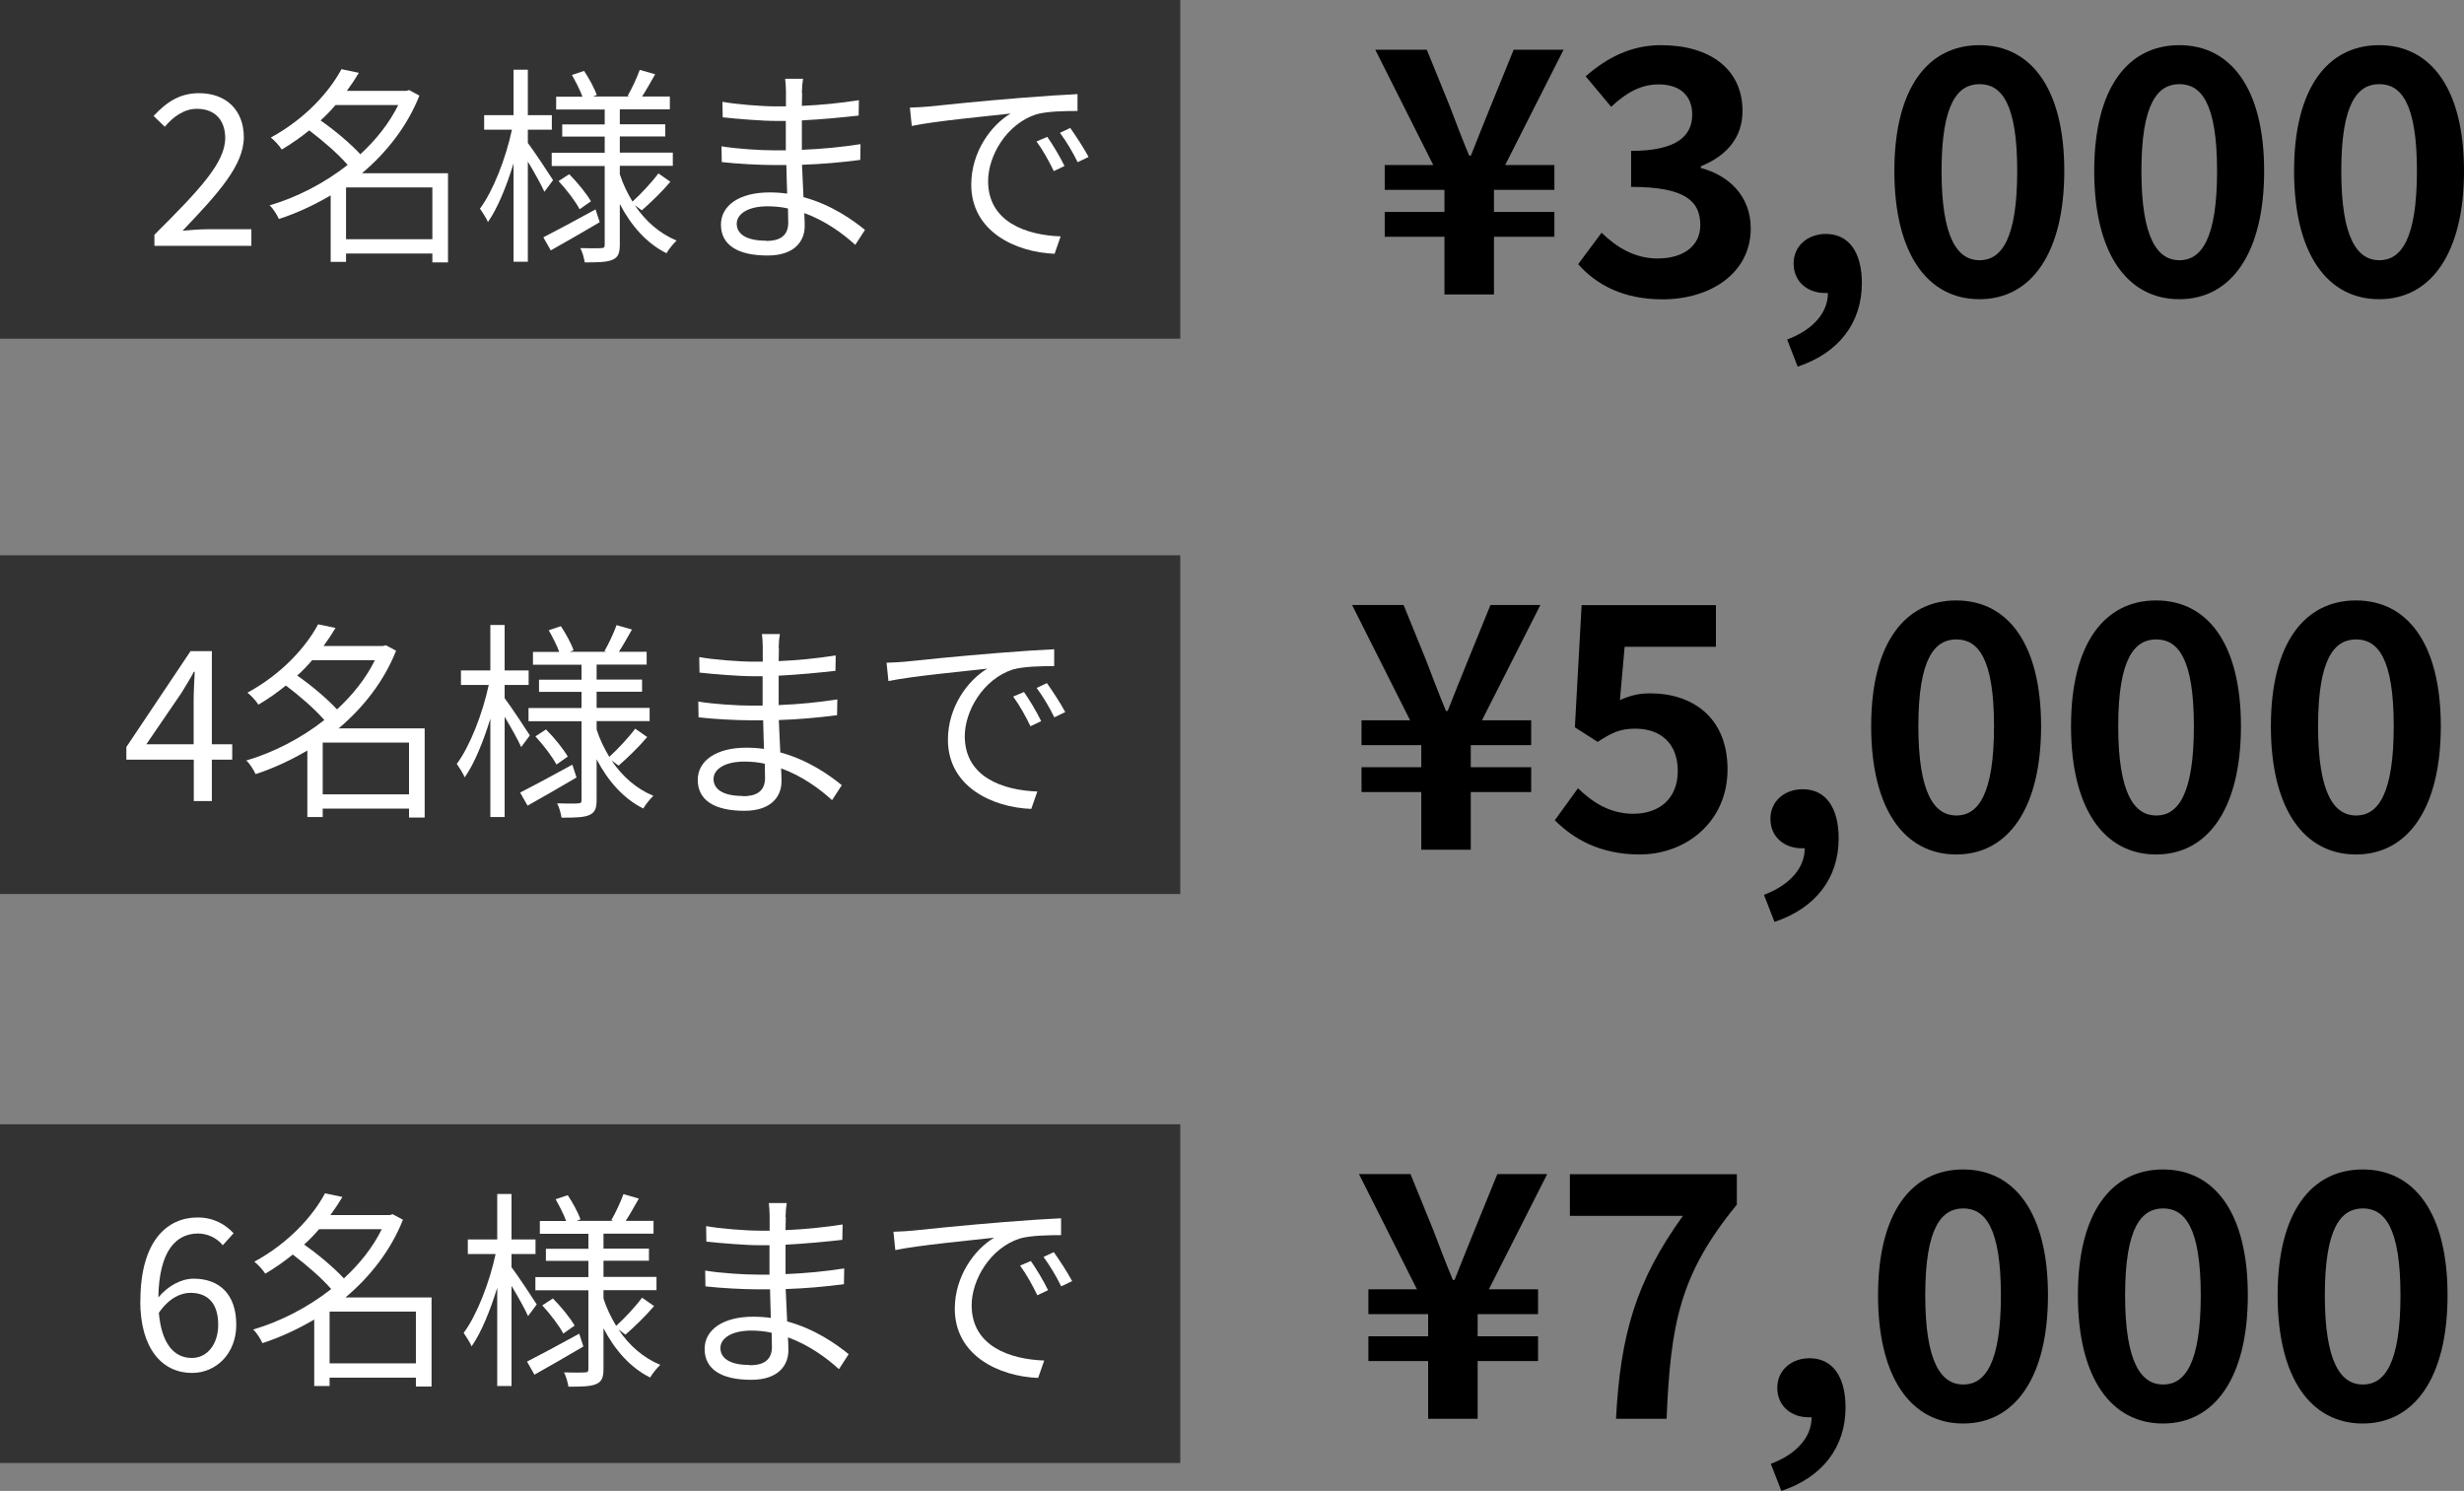
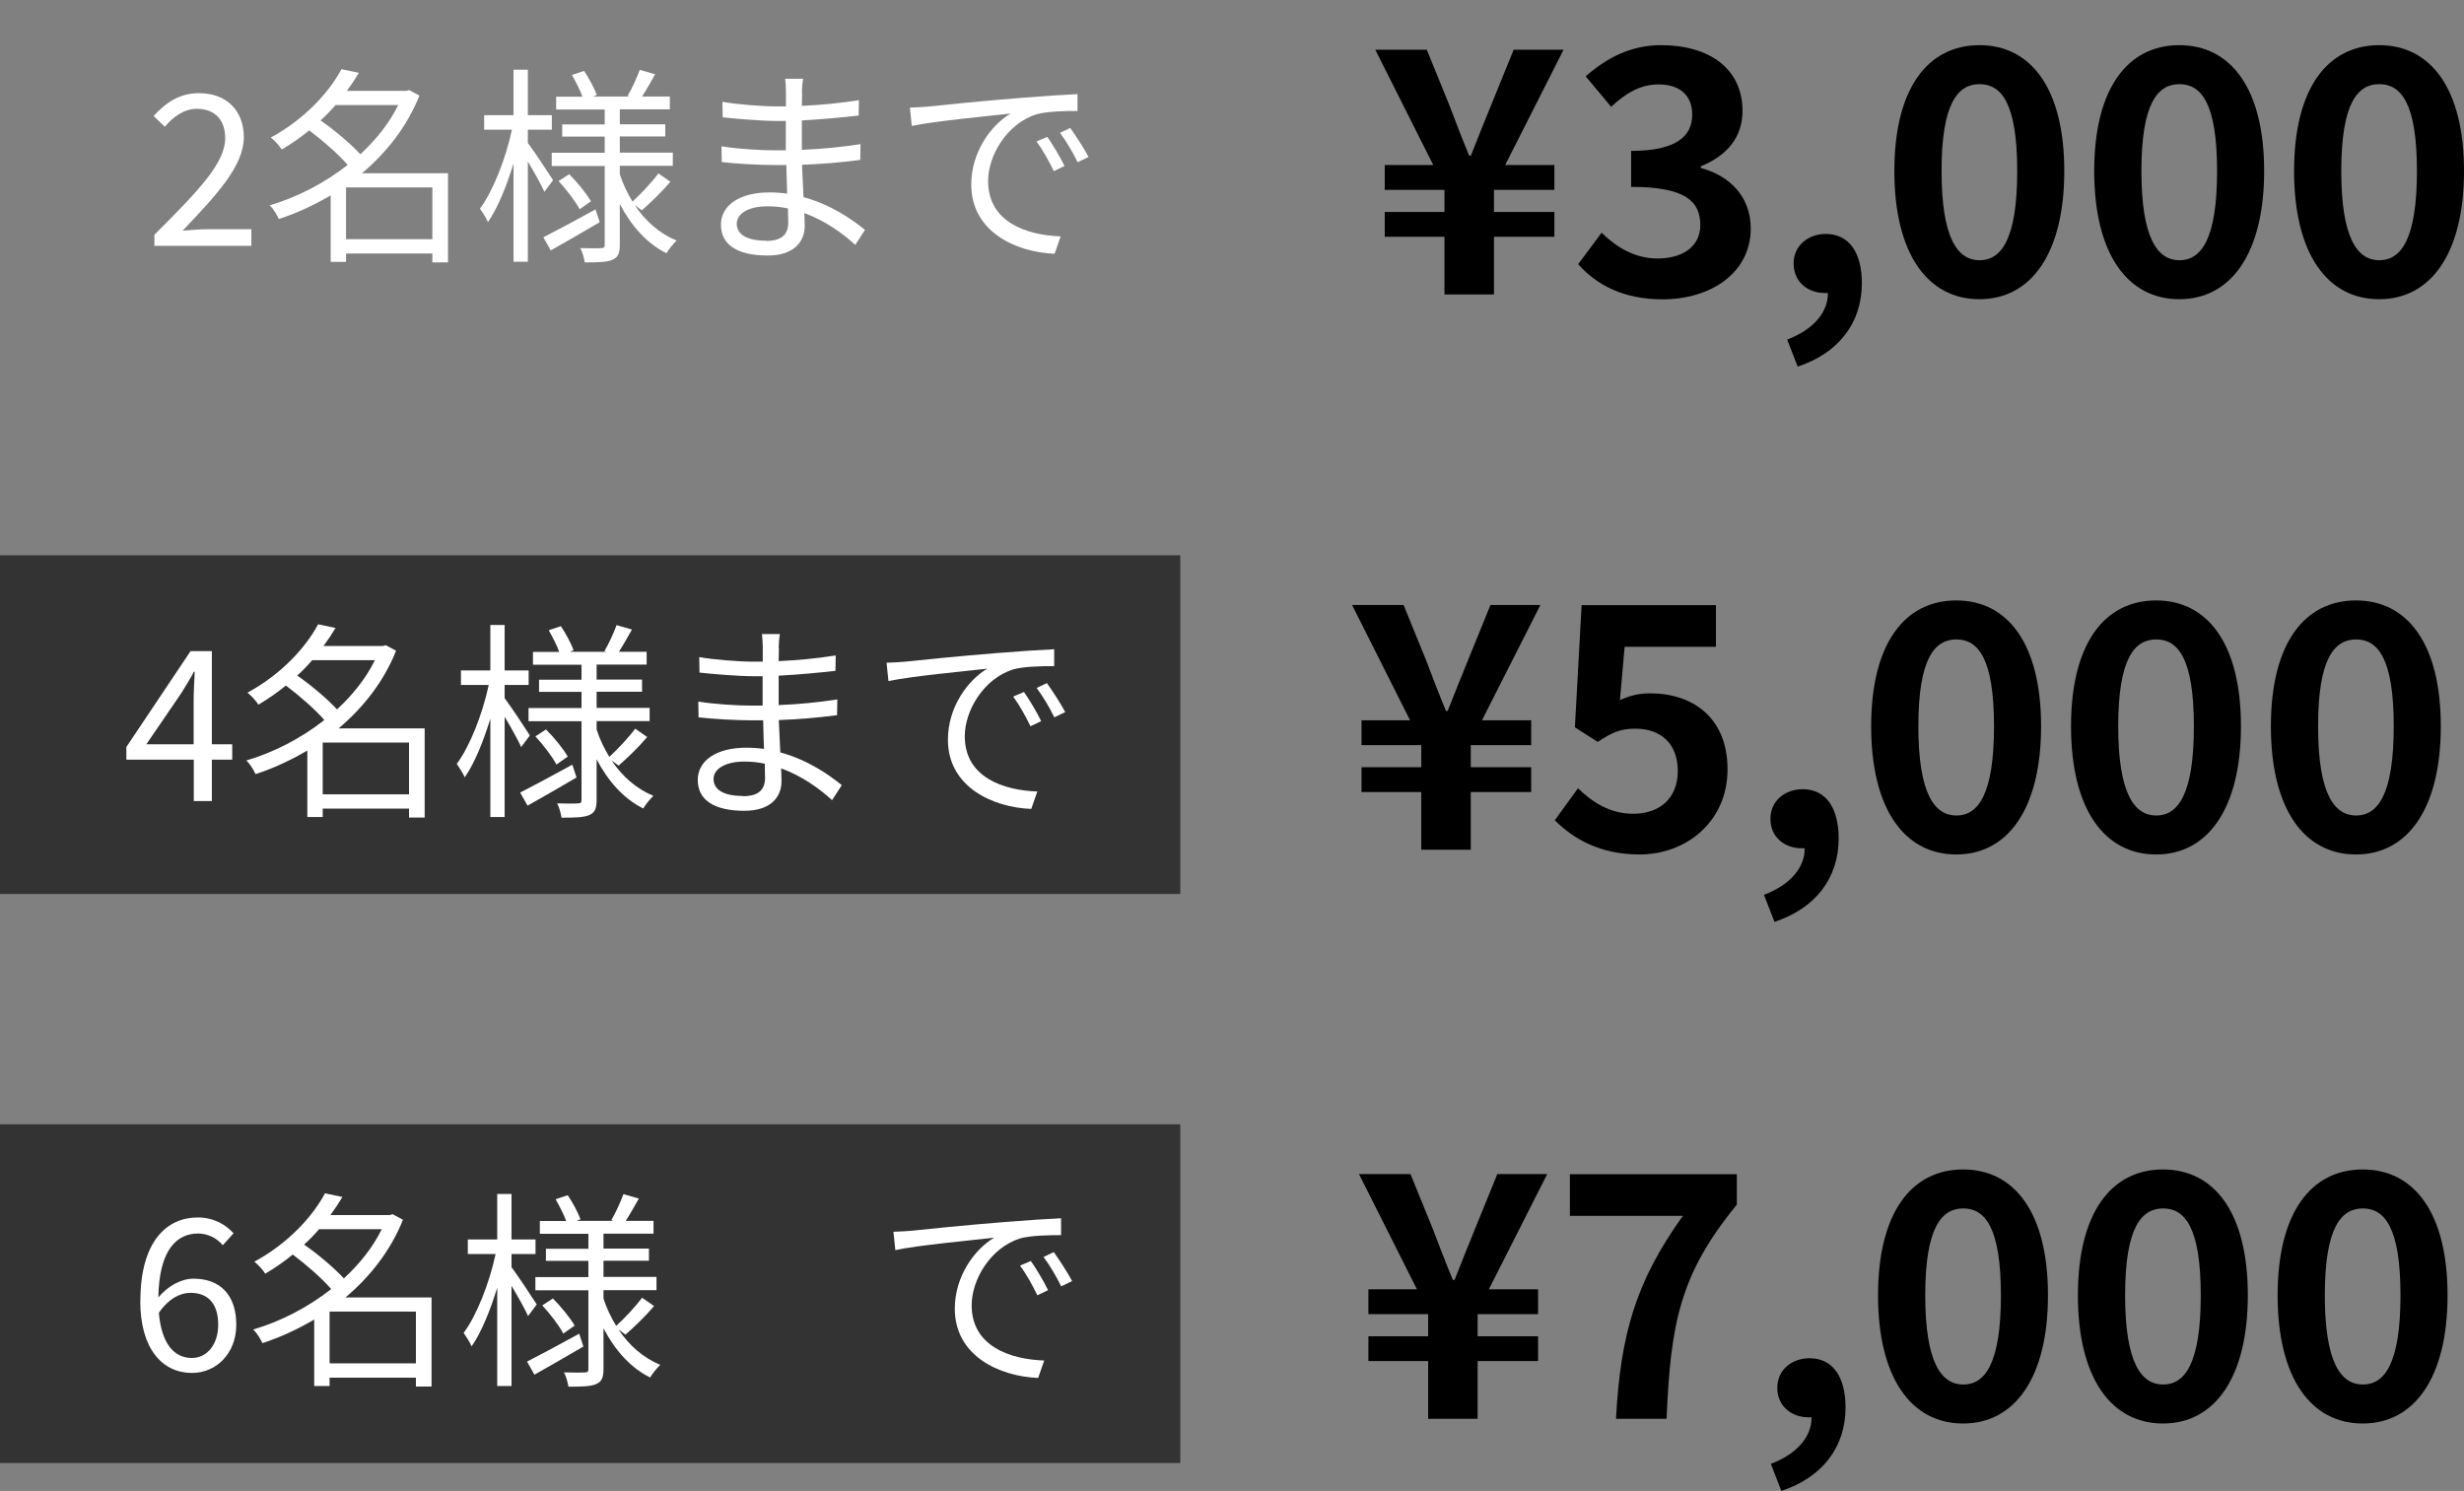
<svg xmlns="http://www.w3.org/2000/svg" id="_レイヤー_1" viewBox="0 0 182.71 110.57">
  <rect x="0" y="0" width="182.71" height="110.57" fill="#808080" stroke="none" />
  <defs>
    <style>.cls-1{fill:#fff;}.cls-2{fill:#333;}</style>
  </defs>
  <path d="m107.11,17.56h-4.43v-1.84h4.43v-1.64h-4.43v-1.84h3.6l-4.3-8.55h3.82l1.66,4.08c.48,1.26.96,2.52,1.48,3.77h.13c.5-1.28,1.01-2.54,1.51-3.77l1.66-4.08h3.7l-4.33,8.55h3.65v1.84h-4.48v1.64h4.48v1.84h-4.48v4.28h-3.67v-4.28Z" />
  <path d="m117.02,19.6l1.74-2.34c1.11,1.08,2.46,1.91,4.15,1.91,1.89,0,3.17-.91,3.17-2.47,0-1.76-1.08-2.84-5.13-2.84v-2.67c3.42,0,4.53-1.13,4.53-2.69,0-1.41-.91-2.24-2.49-2.24-1.33,0-2.42.63-3.52,1.66l-1.89-2.26c1.61-1.41,3.4-2.31,5.59-2.31,3.6,0,6.04,1.76,6.04,4.88,0,1.96-1.16,3.32-3.09,4.1v.13c2.09.55,3.7,2.09,3.7,4.48,0,3.32-2.99,5.26-6.54,5.26-2.94,0-4.93-1.11-6.24-2.59Z" />
  <path d="m132.52,25.18c1.96-.73,3.04-2.04,3.02-3.45h-.23c-1.21,0-2.31-.78-2.31-2.19,0-1.33,1.08-2.19,2.39-2.19,1.71,0,2.67,1.36,2.67,3.65,0,2.94-1.71,5.18-4.76,6.19l-.78-2.01Z" />
  <path d="m140.47,12.68c0-6.14,2.49-9.33,6.31-9.33s6.29,3.22,6.29,9.33-2.46,9.51-6.29,9.51-6.31-3.35-6.31-9.51Zm9.11,0c0-5.03-1.18-6.44-2.79-6.44s-2.82,1.41-2.82,6.44,1.21,6.62,2.82,6.62,2.79-1.56,2.79-6.62Z" />
  <path d="m155.29,12.68c0-6.14,2.49-9.33,6.31-9.33s6.29,3.22,6.29,9.33-2.46,9.51-6.29,9.51-6.31-3.35-6.31-9.51Zm9.11,0c0-5.03-1.18-6.44-2.79-6.44s-2.82,1.41-2.82,6.44,1.21,6.62,2.82,6.62,2.79-1.56,2.79-6.62Z" />
  <path d="m170.11,12.68c0-6.14,2.49-9.33,6.31-9.33s6.29,3.22,6.29,9.33-2.46,9.51-6.29,9.51-6.31-3.35-6.31-9.51Zm9.11,0c0-5.03-1.18-6.44-2.79-6.44s-2.82,1.41-2.82,6.44,1.21,6.62,2.82,6.62,2.79-1.56,2.79-6.62Z" />
-   <rect class="cls-2" width="87.52" height="25.12" />
  <path class="cls-1" d="m11.46,17.4c3.35-3.34,5.24-5.34,5.24-7.16,0-1.26-.69-2.17-2.11-2.17-.94,0-1.75.59-2.37,1.33l-.83-.8c.94-1.01,1.92-1.69,3.37-1.69,2.04,0,3.32,1.29,3.32,3.26,0,2.09-1.9,4.17-4.54,6.94.59-.05,1.28-.11,1.87-.11h3.23v1.23h-7.19v-.84Z" />
  <path class="cls-1" d="m33.23,19.46h-1.17v-.66h-6.4v.62h-1.14v-4.93c-1.25.73-2.54,1.33-3.84,1.75-.14-.31-.44-.8-.69-1.01,1.98-.58,4.02-1.61,5.79-3-.69-.8-1.83-1.79-2.85-2.56-.62.5-1.29.98-2.04,1.42-.16-.27-.55-.69-.81-.89,2.56-1.39,4.34-3.39,5.24-5.07l1.29.27c-.26.44-.56.89-.89,1.34h4.4l.22-.06.76.41c-.92,2.31-2.45,4.23-4.26,5.76h6.38v6.61Zm-8.35-11.67c-.34.39-.7.78-1.11,1.14,1.05.73,2.23,1.73,2.95,2.51,1.15-1.06,2.14-2.29,2.81-3.65h-4.65Zm7.18,9.95v-3.84h-6.4v3.84h6.4Z" />
  <path class="cls-1" d="m40.37,14.23c-.22-.5-.76-1.47-1.23-2.25v7.43h-1.06v-7.29c-.52,1.7-1.19,3.34-1.9,4.35-.12-.3-.41-.73-.59-1,.97-1.29,1.92-3.73,2.37-5.85h-2.06v-1.08h2.18v-3.37h1.06v3.37h1.78v1.08h-1.78v.98c.44.58,1.61,2.34,1.87,2.76l-.64.86Zm4.1,2.25c-1.25.73-2.57,1.5-3.63,2.09l-.55-.97c.98-.5,2.45-1.29,3.87-2.07l.31.95Zm2.61-1.25c.78,1.17,1.83,2.09,3.09,2.61-.23.22-.58.64-.75.94-1.47-.73-2.62-2.04-3.46-3.65v3.01c0,.62-.12.94-.53,1.12-.41.19-1.11.2-2.07.2-.05-.3-.17-.78-.33-1.06.69.02,1.36.02,1.56,0,.2,0,.25-.06.25-.26v-5.83h-3.93v-.98h3.93v-1.2h-3.15v-.9h3.15v-1.11h-3.6v-.95h1.95c-.17-.48-.5-1.11-.78-1.61l.9-.3c.37.55.78,1.31.94,1.79l-.28.11h2.71l-.14-.05c.31-.53.7-1.37.9-1.93l1.14.33c-.33.58-.67,1.19-.97,1.65h2.06v.95h-3.71v1.11h3.37v.9h-3.37v1.2h3.93v.98h-3.93v.62c.23.73.56,1.4.94,2.03.62-.56,1.45-1.45,1.92-2.09l.89.62c-.64.76-1.48,1.56-2.12,2.12l-.5-.37Zm-4.87-2.31c.61.61,1.29,1.45,1.61,2.01l-.84.59c-.3-.58-.97-1.45-1.56-2.09l.8-.52Z" />
  <path class="cls-1" d="m59.48,6.9c0,.2-.02.55-.02.95,1.4-.06,2.82-.2,4.23-.42l-.02,1.14c-1.23.14-2.71.28-4.21.36v2.18c1.51-.06,2.93-.2,4.35-.42l-.02,1.17c-1.47.19-2.84.31-4.32.36.03.81.08,1.65.11,2.4,2.07.56,3.67,1.7,4.56,2.43l-.72,1.11c-.92-.84-2.22-1.79-3.78-2.36.02.39.03.72.03.97,0,1.08-.72,2.18-2.75,2.18-2.25,0-3.46-.8-3.46-2.29,0-1.42,1.36-2.39,3.6-2.39.45,0,.89.03,1.31.09-.02-.7-.05-1.45-.06-2.12h-.89c-1.06,0-2.78-.09-3.9-.22l-.02-1.17c1.12.19,2.9.3,3.93.3h.84v-2.18h-.69c-1.09,0-3.01-.16-3.99-.27l-.02-1.15c1.01.19,2.95.34,3.99.34h.72v-1.11c0-.26-.03-.72-.06-.94h1.33c-.05.28-.08.59-.09,1.05Zm-2.68,10.97c.89,0,1.65-.28,1.65-1.36,0-.27-.02-.64-.02-1.05-.48-.11-1-.16-1.51-.16-1.48,0-2.29.58-2.29,1.29s.62,1.26,2.17,1.26Z" />
  <path class="cls-1" d="m68.86,7.9c1.01-.11,3.96-.41,6.83-.64,1.7-.14,3.17-.23,4.21-.28v1.25c-.89,0-2.26.02-3.06.25-2.22.72-3.57,3.09-3.57,4.95,0,3.04,2.84,4.01,5.38,4.1l-.45,1.29c-2.89-.11-6.18-1.65-6.18-5.13,0-2.43,1.48-4.42,2.92-5.27-1.67.19-5.65.56-7.33.92l-.14-1.36c.59-.02,1.09-.05,1.39-.08Zm10.08,4.41l-.8.38c-.36-.75-.81-1.56-1.28-2.2l.8-.34c.36.51.95,1.48,1.28,2.17Zm1.78-.67l-.81.39c-.37-.76-.83-1.53-1.31-2.18l.76-.36c.37.52,1,1.47,1.36,2.15Z" />
  <path d="m105.39,58.74h-4.43v-1.84h4.43v-1.64h-4.43v-1.84h3.6l-4.3-8.55h3.82l1.66,4.08c.48,1.26.96,2.52,1.48,3.77h.13c.5-1.28,1.01-2.54,1.51-3.77l1.66-4.08h3.7l-4.33,8.55h3.65v1.84h-4.48v1.64h4.48v1.84h-4.48v4.28h-3.67v-4.28Z" />
  <path d="m115.3,60.82l1.71-2.36c1.06,1.03,2.36,1.89,4.1,1.89,1.94,0,3.3-1.13,3.3-3.17s-1.26-3.14-3.15-3.14c-1.11,0-1.71.28-2.79.98l-1.69-1.08.5-9.06h9.96v3.09h-6.77l-.35,3.95c.75-.33,1.38-.5,2.24-.5,3.12,0,5.74,1.76,5.74,5.64s-3.07,6.31-6.52,6.31c-2.94,0-4.91-1.16-6.29-2.54Z" />
  <path d="m130.8,66.36c1.96-.73,3.04-2.04,3.02-3.45h-.23c-1.21,0-2.31-.78-2.31-2.19,0-1.33,1.08-2.19,2.39-2.19,1.71,0,2.67,1.36,2.67,3.65,0,2.94-1.71,5.18-4.76,6.19l-.78-2.01Z" />
  <path d="m138.75,53.86c0-6.14,2.49-9.33,6.31-9.33s6.29,3.22,6.29,9.33-2.46,9.51-6.29,9.51-6.31-3.35-6.31-9.51Zm9.11,0c0-5.03-1.18-6.44-2.79-6.44s-2.82,1.41-2.82,6.44,1.21,6.62,2.82,6.62,2.79-1.56,2.79-6.62Z" />
  <path d="m153.57,53.86c0-6.14,2.49-9.33,6.31-9.33s6.29,3.22,6.29,9.33-2.46,9.51-6.29,9.51-6.31-3.35-6.31-9.51Zm9.11,0c0-5.03-1.18-6.44-2.79-6.44s-2.82,1.41-2.82,6.44,1.21,6.62,2.82,6.62,2.79-1.56,2.79-6.62Z" />
  <path d="m168.39,53.86c0-6.14,2.49-9.33,6.31-9.33s6.29,3.22,6.29,9.33-2.46,9.51-6.29,9.51-6.31-3.35-6.31-9.51Zm9.11,0c0-5.03-1.18-6.44-2.79-6.44s-2.82,1.41-2.82,6.44,1.21,6.62,2.82,6.62,2.79-1.56,2.79-6.62Z" />
  <rect class="cls-2" y="41.18" width="87.52" height="25.12" />
  <path class="cls-1" d="m14.36,56.34h-4.99v-.94l4.76-7.11h1.58v6.91h1.51v1.14h-1.51v3.07h-1.34v-3.07Zm0-1.14v-3.26c0-.58.05-1.53.08-2.12h-.06c-.28.53-.59,1.01-.92,1.56l-2.61,3.82h3.51Z" />
  <path class="cls-1" d="m31.5,60.63h-1.17v-.66h-6.4v.62h-1.14v-4.93c-1.25.73-2.54,1.33-3.84,1.75-.14-.31-.44-.8-.69-1.01,1.98-.58,4.02-1.61,5.79-3-.69-.8-1.83-1.79-2.85-2.56-.62.5-1.29.98-2.04,1.42-.16-.27-.55-.69-.81-.89,2.56-1.39,4.34-3.39,5.24-5.07l1.29.27c-.26.44-.56.89-.89,1.34h4.4l.22-.06.76.41c-.92,2.31-2.45,4.23-4.26,5.76h6.38v6.61Zm-8.35-11.67c-.34.39-.7.78-1.11,1.14,1.05.73,2.23,1.73,2.95,2.51,1.15-1.06,2.14-2.29,2.81-3.65h-4.65Zm7.18,9.95v-3.84h-6.4v3.84h6.4Z" />
  <path class="cls-1" d="m38.65,55.41c-.22-.5-.76-1.47-1.23-2.25v7.43h-1.06v-7.29c-.52,1.7-1.19,3.34-1.9,4.35-.12-.3-.41-.73-.59-1,.97-1.29,1.92-3.73,2.37-5.85h-2.06v-1.08h2.18v-3.37h1.06v3.37h1.78v1.08h-1.78v.98c.44.58,1.61,2.34,1.87,2.76l-.64.86Zm4.1,2.25c-1.25.73-2.57,1.5-3.63,2.09l-.55-.97c.98-.5,2.45-1.29,3.87-2.07l.31.95Zm2.61-1.25c.78,1.17,1.83,2.09,3.09,2.61-.23.22-.58.64-.75.94-1.47-.73-2.62-2.04-3.46-3.65v3.01c0,.62-.12.94-.53,1.12-.41.19-1.11.2-2.07.2-.05-.3-.17-.78-.33-1.06.69.02,1.36.02,1.56,0,.2,0,.25-.06.25-.26v-5.83h-3.93v-.98h3.93v-1.2h-3.15v-.9h3.15v-1.11h-3.6v-.95h1.95c-.17-.48-.5-1.11-.78-1.61l.9-.3c.37.55.78,1.31.94,1.79l-.28.11h2.71l-.14-.05c.31-.53.7-1.37.9-1.93l1.14.33c-.33.58-.67,1.19-.97,1.65h2.06v.95h-3.71v1.11h3.37v.9h-3.37v1.2h3.93v.98h-3.93v.62c.23.73.56,1.4.94,2.03.62-.56,1.45-1.45,1.92-2.09l.89.62c-.64.76-1.48,1.56-2.12,2.12l-.5-.37Zm-4.87-2.31c.61.61,1.29,1.45,1.61,2.01l-.84.59c-.3-.58-.97-1.45-1.56-2.09l.8-.52Z" />
  <path class="cls-1" d="m57.76,48.08c0,.2-.02.55-.02.95,1.4-.06,2.82-.2,4.23-.42l-.02,1.14c-1.23.14-2.71.28-4.21.36v2.18c1.51-.06,2.93-.2,4.35-.42l-.02,1.17c-1.47.19-2.84.31-4.32.36.03.81.08,1.65.11,2.4,2.07.56,3.67,1.7,4.56,2.43l-.72,1.11c-.92-.84-2.22-1.79-3.78-2.36.02.39.03.72.03.97,0,1.08-.72,2.18-2.75,2.18-2.25,0-3.46-.8-3.46-2.29,0-1.42,1.36-2.39,3.6-2.39.45,0,.89.03,1.31.09-.02-.7-.05-1.45-.06-2.12h-.89c-1.06,0-2.78-.09-3.9-.22l-.02-1.17c1.12.19,2.9.3,3.93.3h.84v-2.18h-.69c-1.09,0-3.01-.16-3.99-.27l-.02-1.15c1.01.19,2.95.34,3.99.34h.72v-1.11c0-.26-.03-.72-.06-.94h1.33c-.05.28-.08.59-.09,1.05Zm-2.68,10.97c.89,0,1.65-.28,1.65-1.36,0-.27-.02-.64-.02-1.05-.48-.11-1-.16-1.51-.16-1.48,0-2.29.58-2.29,1.29s.62,1.26,2.17,1.26Z" />
  <path class="cls-1" d="m67.13,49.07c1.01-.11,3.96-.41,6.83-.64,1.7-.14,3.17-.23,4.21-.28v1.25c-.89,0-2.26.02-3.06.25-2.22.72-3.57,3.09-3.57,4.95,0,3.04,2.84,4.01,5.38,4.1l-.45,1.29c-2.89-.11-6.18-1.65-6.18-5.13,0-2.43,1.48-4.42,2.92-5.27-1.67.19-5.65.56-7.33.92l-.14-1.36c.59-.02,1.09-.05,1.39-.08Zm10.08,4.41l-.8.38c-.36-.75-.81-1.56-1.28-2.2l.8-.34c.36.51.95,1.48,1.28,2.17Zm1.78-.67l-.81.39c-.37-.76-.83-1.53-1.31-2.18l.76-.36c.37.52,1,1.47,1.36,2.15Z" />
  <rect class="cls-2" y="83.38" width="87.52" height="25.12" />
  <path d="m105.9,100.94h-4.43v-1.84h4.43v-1.64h-4.43v-1.84h3.6l-4.3-8.55h3.82l1.66,4.08c.48,1.26.96,2.52,1.48,3.77h.13c.5-1.28,1.01-2.54,1.51-3.77l1.66-4.08h3.7l-4.33,8.55h3.65v1.84h-4.48v1.64h4.48v1.84h-4.48v4.28h-3.67v-4.28Z" />
  <path d="m124.79,90.17h-8.38v-3.09h12.38v2.26c-4.23,5.16-4.91,8.81-5.21,15.88h-3.75c.33-6.26,1.48-10.21,4.96-15.05Z" />
  <path d="m131.31,108.56c1.96-.73,3.04-2.04,3.02-3.45h-.23c-1.21,0-2.31-.78-2.31-2.19,0-1.33,1.08-2.19,2.39-2.19,1.71,0,2.67,1.36,2.67,3.65,0,2.94-1.71,5.18-4.76,6.19l-.78-2.01Z" />
  <path d="m139.26,96.06c0-6.14,2.49-9.33,6.31-9.33s6.29,3.22,6.29,9.33-2.46,9.51-6.29,9.51-6.31-3.35-6.31-9.51Zm9.11,0c0-5.03-1.18-6.44-2.79-6.44s-2.82,1.41-2.82,6.44,1.21,6.62,2.82,6.62,2.79-1.56,2.79-6.62Z" />
  <path d="m154.08,96.06c0-6.14,2.49-9.33,6.31-9.33s6.29,3.22,6.29,9.33-2.46,9.51-6.29,9.51-6.31-3.35-6.31-9.51Zm9.11,0c0-5.03-1.18-6.44-2.79-6.44s-2.82,1.41-2.82,6.44,1.21,6.62,2.82,6.62,2.79-1.56,2.79-6.62Z" />
  <path d="m168.89,96.06c0-6.14,2.49-9.33,6.31-9.33s6.29,3.22,6.29,9.33-2.46,9.51-6.29,9.51-6.31-3.35-6.31-9.51Zm9.11,0c0-5.03-1.18-6.44-2.79-6.44s-2.82,1.41-2.82,6.44,1.21,6.62,2.82,6.62,2.79-1.56,2.79-6.62Z" />
  <path class="cls-1" d="m10.41,96.48c0-4.48,2.01-6.19,4.24-6.19,1.19,0,2.04.5,2.67,1.17l-.8.89c-.45-.55-1.14-.87-1.83-.87-1.58,0-2.89,1.2-2.95,4.74.72-.86,1.7-1.39,2.61-1.39,1.92,0,3.17,1.15,3.17,3.42,0,2.14-1.5,3.57-3.28,3.57-2.2,0-3.84-1.78-3.84-5.34Zm1.37.89c.19,2.17,1.05,3.34,2.45,3.34,1.11,0,1.95-.98,1.95-2.47s-.69-2.36-2.06-2.36c-.72,0-1.59.39-2.34,1.48Z" />
  <path class="cls-1" d="m32.01,102.83h-1.17v-.66h-6.4v.62h-1.14v-4.93c-1.25.73-2.54,1.33-3.84,1.75-.14-.31-.44-.8-.69-1.01,1.98-.58,4.02-1.61,5.79-3-.69-.8-1.83-1.79-2.85-2.56-.62.5-1.29.98-2.04,1.42-.16-.27-.55-.69-.81-.89,2.56-1.39,4.34-3.39,5.24-5.07l1.29.27c-.26.44-.56.89-.89,1.34h4.4l.22-.06.76.41c-.92,2.31-2.45,4.23-4.26,5.76h6.38v6.61Zm-8.35-11.67c-.34.39-.7.78-1.11,1.14,1.05.73,2.23,1.73,2.95,2.51,1.15-1.06,2.14-2.29,2.81-3.65h-4.65Zm7.18,9.95v-3.84h-6.4v3.84h6.4Z" />
  <path class="cls-1" d="m39.16,97.61c-.22-.5-.76-1.47-1.23-2.25v7.43h-1.06v-7.29c-.52,1.7-1.19,3.34-1.9,4.35-.12-.3-.41-.73-.59-1,.97-1.29,1.92-3.73,2.37-5.85h-2.06v-1.08h2.18v-3.37h1.06v3.37h1.78v1.08h-1.78v.98c.44.58,1.61,2.34,1.87,2.76l-.64.86Zm4.1,2.25c-1.25.73-2.57,1.5-3.63,2.09l-.55-.97c.98-.5,2.45-1.29,3.87-2.07l.31.95Zm2.61-1.25c.78,1.17,1.83,2.09,3.09,2.61-.23.22-.58.64-.75.94-1.47-.73-2.62-2.04-3.46-3.65v3.01c0,.62-.12.94-.53,1.12-.41.19-1.11.2-2.07.2-.05-.3-.17-.78-.33-1.06.69.02,1.36.02,1.56,0,.2,0,.25-.06.25-.26v-5.83h-3.93v-.98h3.93v-1.2h-3.15v-.9h3.15v-1.11h-3.6v-.95h1.95c-.17-.48-.5-1.11-.78-1.61l.9-.3c.37.55.78,1.31.94,1.79l-.28.11h2.71l-.14-.05c.31-.53.7-1.37.9-1.93l1.14.33c-.33.58-.67,1.19-.97,1.65h2.06v.95h-3.71v1.11h3.37v.9h-3.37v1.2h3.93v.98h-3.93v.62c.23.73.56,1.4.94,2.03.62-.56,1.45-1.45,1.92-2.09l.89.62c-.64.76-1.48,1.56-2.12,2.12l-.5-.37Zm-4.87-2.31c.61.61,1.29,1.45,1.61,2.01l-.84.59c-.3-.58-.97-1.45-1.56-2.09l.8-.52Z" />
-   <path class="cls-1" d="m58.27,90.28c0,.2-.02.55-.02.95,1.4-.06,2.82-.2,4.23-.42l-.02,1.14c-1.23.14-2.71.28-4.21.36v2.18c1.51-.06,2.93-.2,4.35-.42l-.02,1.17c-1.47.19-2.84.31-4.32.36.03.81.08,1.65.11,2.4,2.07.56,3.67,1.7,4.56,2.43l-.72,1.11c-.92-.84-2.22-1.79-3.78-2.36.02.39.03.72.03.97,0,1.08-.72,2.18-2.75,2.18-2.25,0-3.46-.8-3.46-2.29,0-1.42,1.36-2.39,3.6-2.39.45,0,.89.03,1.31.09-.02-.7-.05-1.45-.06-2.12h-.89c-1.06,0-2.78-.09-3.9-.22l-.02-1.17c1.12.19,2.9.3,3.93.3h.84v-2.18h-.69c-1.09,0-3.01-.16-3.99-.27l-.02-1.15c1.01.19,2.95.34,3.99.34h.72v-1.11c0-.26-.03-.72-.06-.94h1.33c-.05.28-.08.59-.09,1.05Zm-2.68,10.97c.89,0,1.65-.28,1.65-1.36,0-.27-.02-.64-.02-1.05-.48-.11-1-.16-1.51-.16-1.48,0-2.29.58-2.29,1.29s.62,1.26,2.17,1.26Z" />
  <path class="cls-1" d="m67.64,91.27c1.01-.11,3.96-.41,6.83-.64,1.7-.14,3.17-.23,4.21-.28v1.25c-.89,0-2.26.02-3.06.25-2.22.72-3.57,3.09-3.57,4.95,0,3.04,2.84,4.01,5.38,4.1l-.45,1.29c-2.89-.11-6.18-1.65-6.18-5.13,0-2.43,1.48-4.42,2.92-5.27-1.67.19-5.65.56-7.33.92l-.14-1.36c.59-.02,1.09-.05,1.39-.08Zm10.08,4.41l-.8.38c-.36-.75-.81-1.56-1.28-2.2l.8-.34c.36.51.95,1.48,1.28,2.17Zm1.78-.67l-.81.39c-.37-.76-.83-1.53-1.31-2.18l.76-.36c.37.52,1,1.47,1.36,2.15Z" />
</svg>